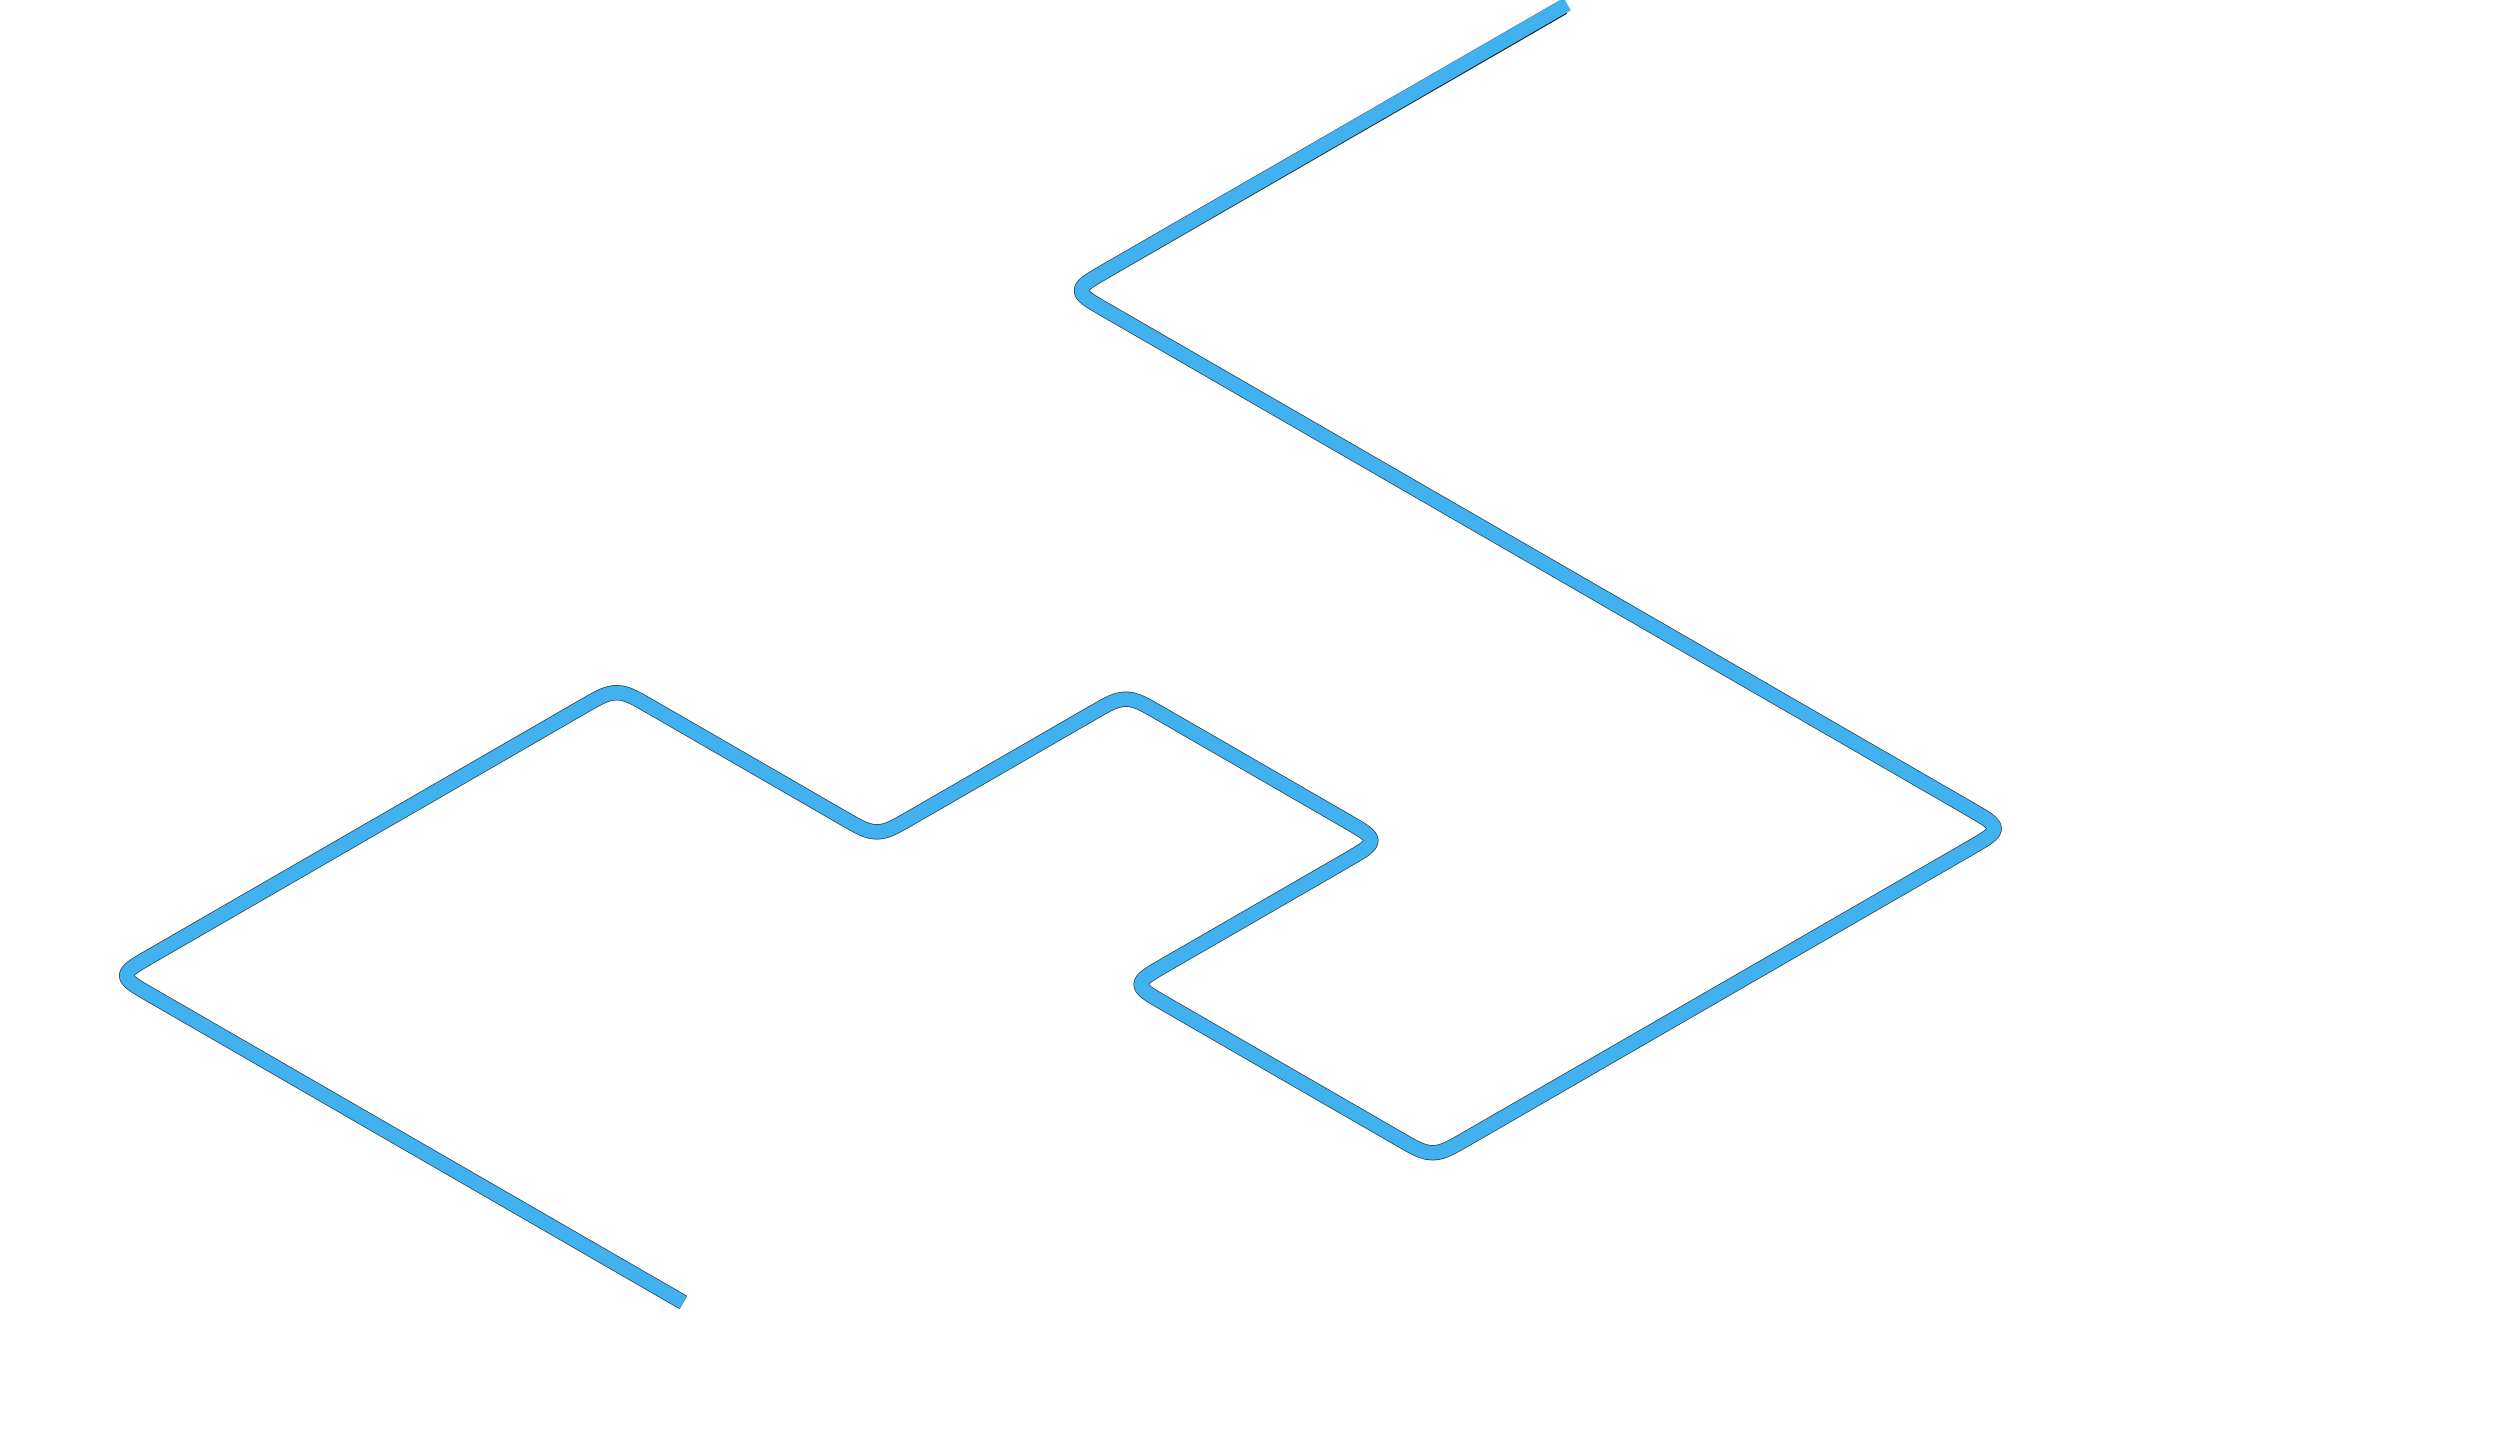
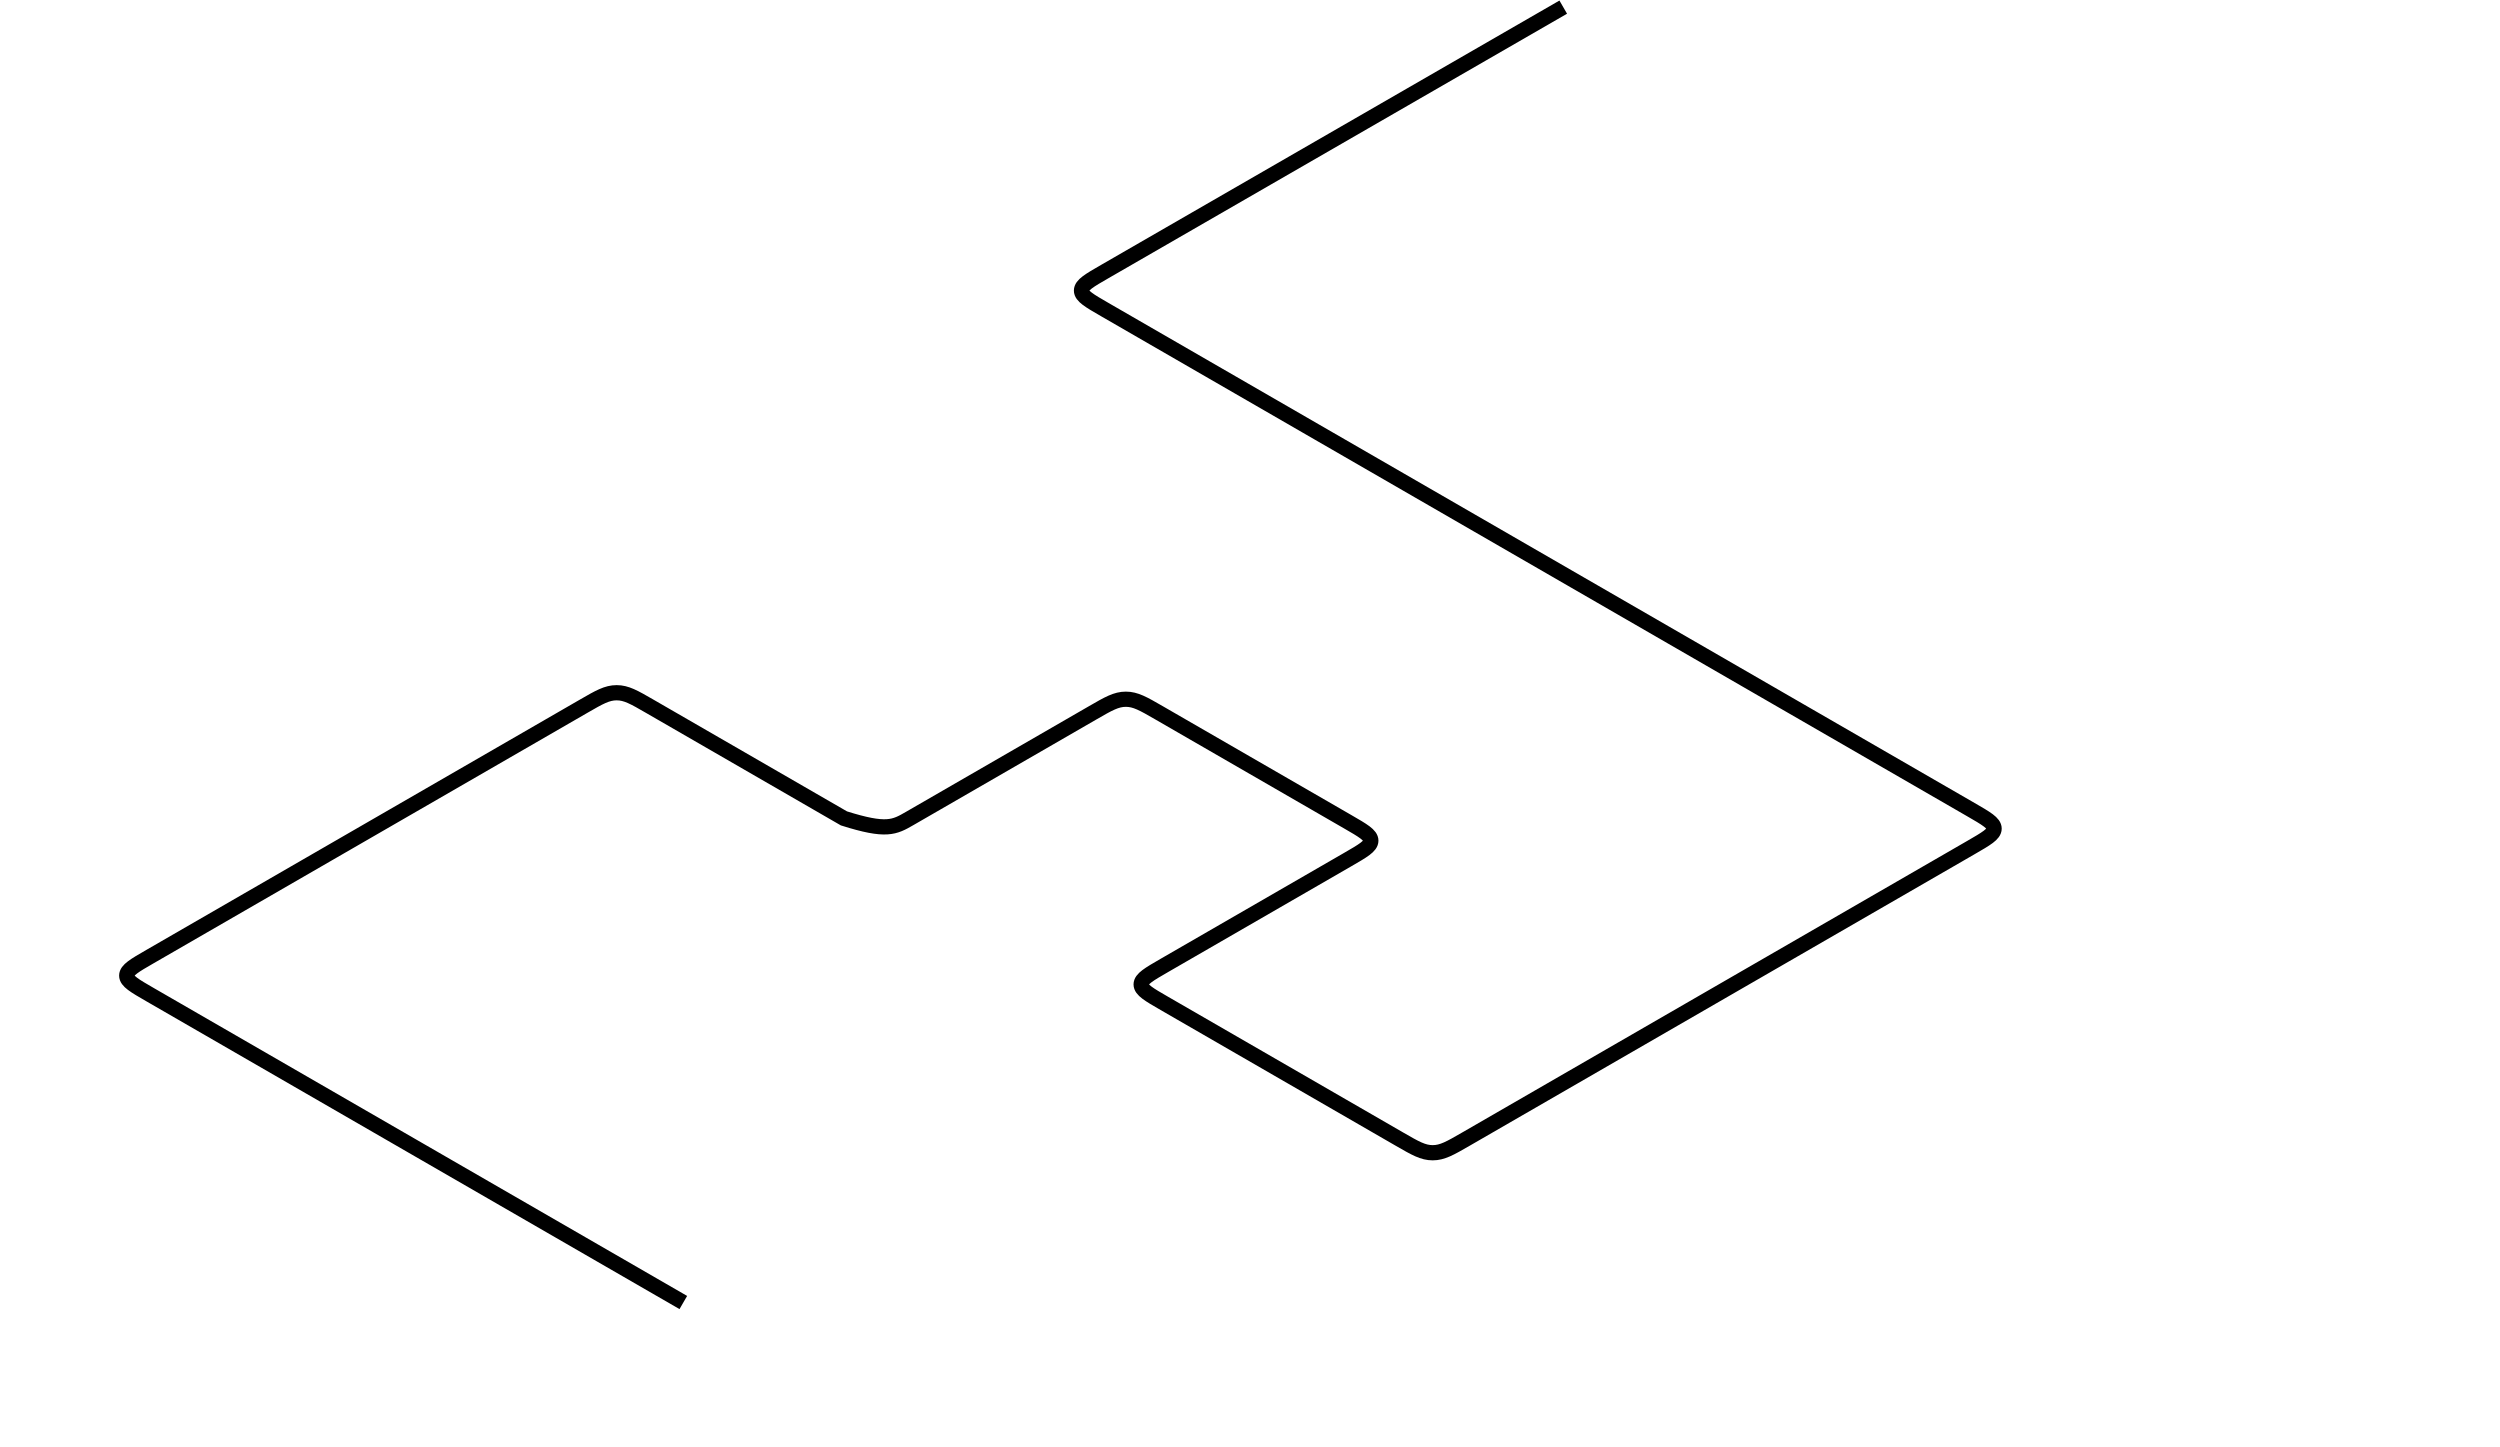
<svg xmlns="http://www.w3.org/2000/svg" width="2103" height="1217" viewBox="0 0 2103 1217" fill="none">
-   <path d="M574.805 1095.68L126.191 836.677C113.127 829.134 106.595 825.363 106.595 820.677C106.595 815.99 113.127 812.219 126.191 804.677L491.014 594.046C504.078 586.503 510.61 582.732 518.727 582.732C526.844 582.732 533.376 586.503 546.44 594.046L709.922 688.432C722.986 695.975 729.518 699.746 737.635 699.746C745.752 699.746 752.284 695.975 765.348 688.432L919.371 599.507C932.435 591.964 938.967 588.193 947.084 588.193C955.201 588.193 961.733 591.964 974.797 599.507L1133.55 691.163C1146.61 698.705 1153.15 702.476 1153.15 707.163C1153.15 711.849 1146.61 715.62 1133.55 723.163L979.526 812.088C966.462 819.631 959.93 823.402 959.93 828.088C959.93 832.774 966.462 836.546 979.526 844.088L1177.47 958.369C1190.53 965.911 1197.06 969.683 1205.18 969.683C1213.3 969.683 1219.83 965.911 1232.89 958.369L1657.85 713.02C1670.91 705.478 1677.44 701.707 1677.44 697.02C1677.44 692.334 1670.91 688.563 1657.85 681.02L1108.56 363.89L929.354 260.424C916.284 252.878 909.749 249.105 909.751 244.417C909.753 239.729 916.291 235.958 929.368 228.416L1315 6" stroke="black" stroke-width="12.8" />
-   <path d="M574.807 1095.68L126.192 836.677C113.128 829.134 106.596 825.363 106.596 820.677C106.596 815.99 113.128 812.219 126.192 804.677L491.016 594.045C504.08 586.503 510.612 582.732 518.729 582.732C526.846 582.732 533.377 586.503 546.441 594.045L709.924 688.432C722.988 695.974 729.52 699.746 737.637 699.746C745.753 699.746 752.285 695.974 765.349 688.432L919.373 599.506C932.437 591.964 938.969 588.192 947.086 588.192C955.203 588.192 961.735 591.964 974.799 599.506L1133.55 691.162C1146.62 698.705 1153.15 702.476 1153.15 707.162C1153.15 711.848 1146.62 715.62 1133.55 723.162L979.528 812.088C966.464 819.63 959.932 823.402 959.932 828.088C959.932 832.774 966.464 836.545 979.528 844.088L1177.47 958.369C1190.53 965.911 1197.06 969.682 1205.18 969.682C1213.3 969.682 1219.83 965.911 1232.89 958.369L1657.85 713.02C1670.91 705.478 1677.45 701.706 1677.45 697.02C1677.45 692.334 1670.91 688.563 1657.85 681.02L1108.56 363.89L929.328 260.408C916.27 252.869 909.741 249.099 909.739 244.414C909.737 239.73 916.263 235.958 929.314 228.415L1318.5 3.5" stroke="#41B1F0" stroke-width="12" />
+   <path d="M574.805 1095.68L126.191 836.677C113.127 829.134 106.595 825.363 106.595 820.677C106.595 815.99 113.127 812.219 126.191 804.677L491.014 594.046C504.078 586.503 510.61 582.732 518.727 582.732C526.844 582.732 533.376 586.503 546.44 594.046L709.922 688.432C745.752 699.746 752.284 695.975 765.348 688.432L919.371 599.507C932.435 591.964 938.967 588.193 947.084 588.193C955.201 588.193 961.733 591.964 974.797 599.507L1133.55 691.163C1146.61 698.705 1153.15 702.476 1153.15 707.163C1153.15 711.849 1146.61 715.62 1133.55 723.163L979.526 812.088C966.462 819.631 959.93 823.402 959.93 828.088C959.93 832.774 966.462 836.546 979.526 844.088L1177.47 958.369C1190.53 965.911 1197.06 969.683 1205.18 969.683C1213.3 969.683 1219.83 965.911 1232.89 958.369L1657.85 713.02C1670.91 705.478 1677.44 701.707 1677.44 697.02C1677.44 692.334 1670.91 688.563 1657.85 681.02L1108.56 363.89L929.354 260.424C916.284 252.878 909.749 249.105 909.751 244.417C909.753 239.729 916.291 235.958 929.368 228.416L1315 6" stroke="black" stroke-width="12.8" />
</svg>